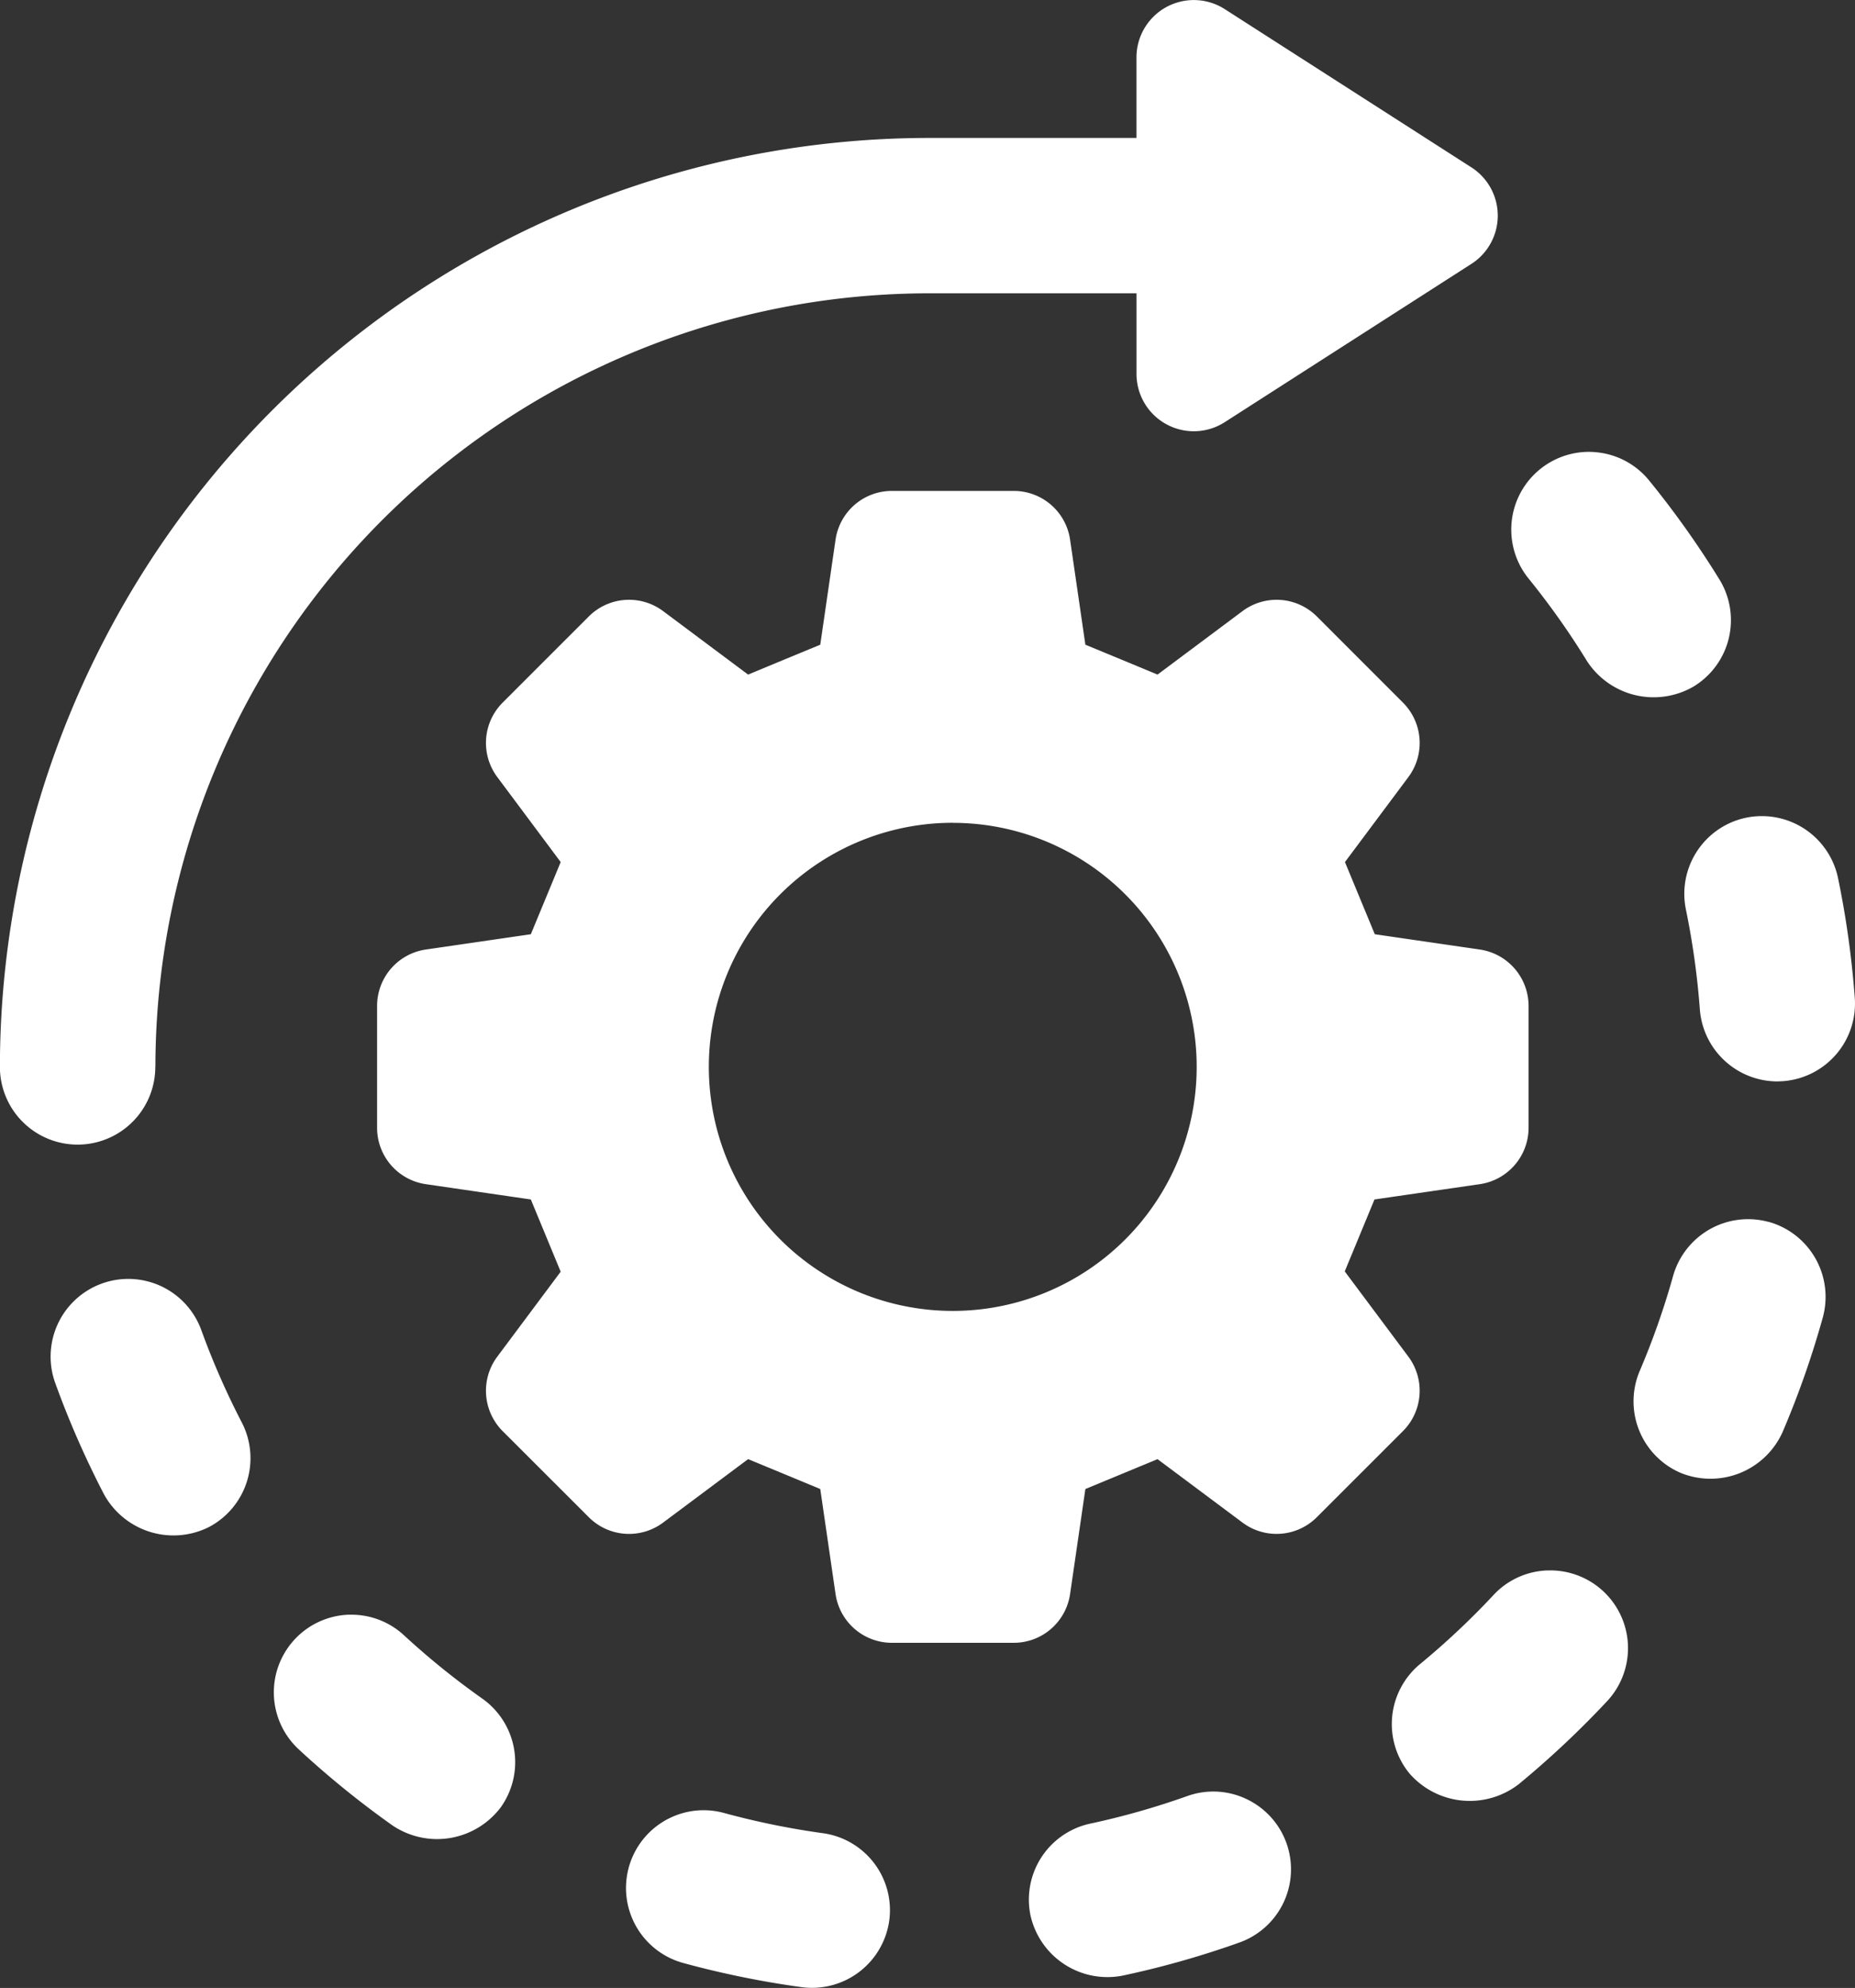
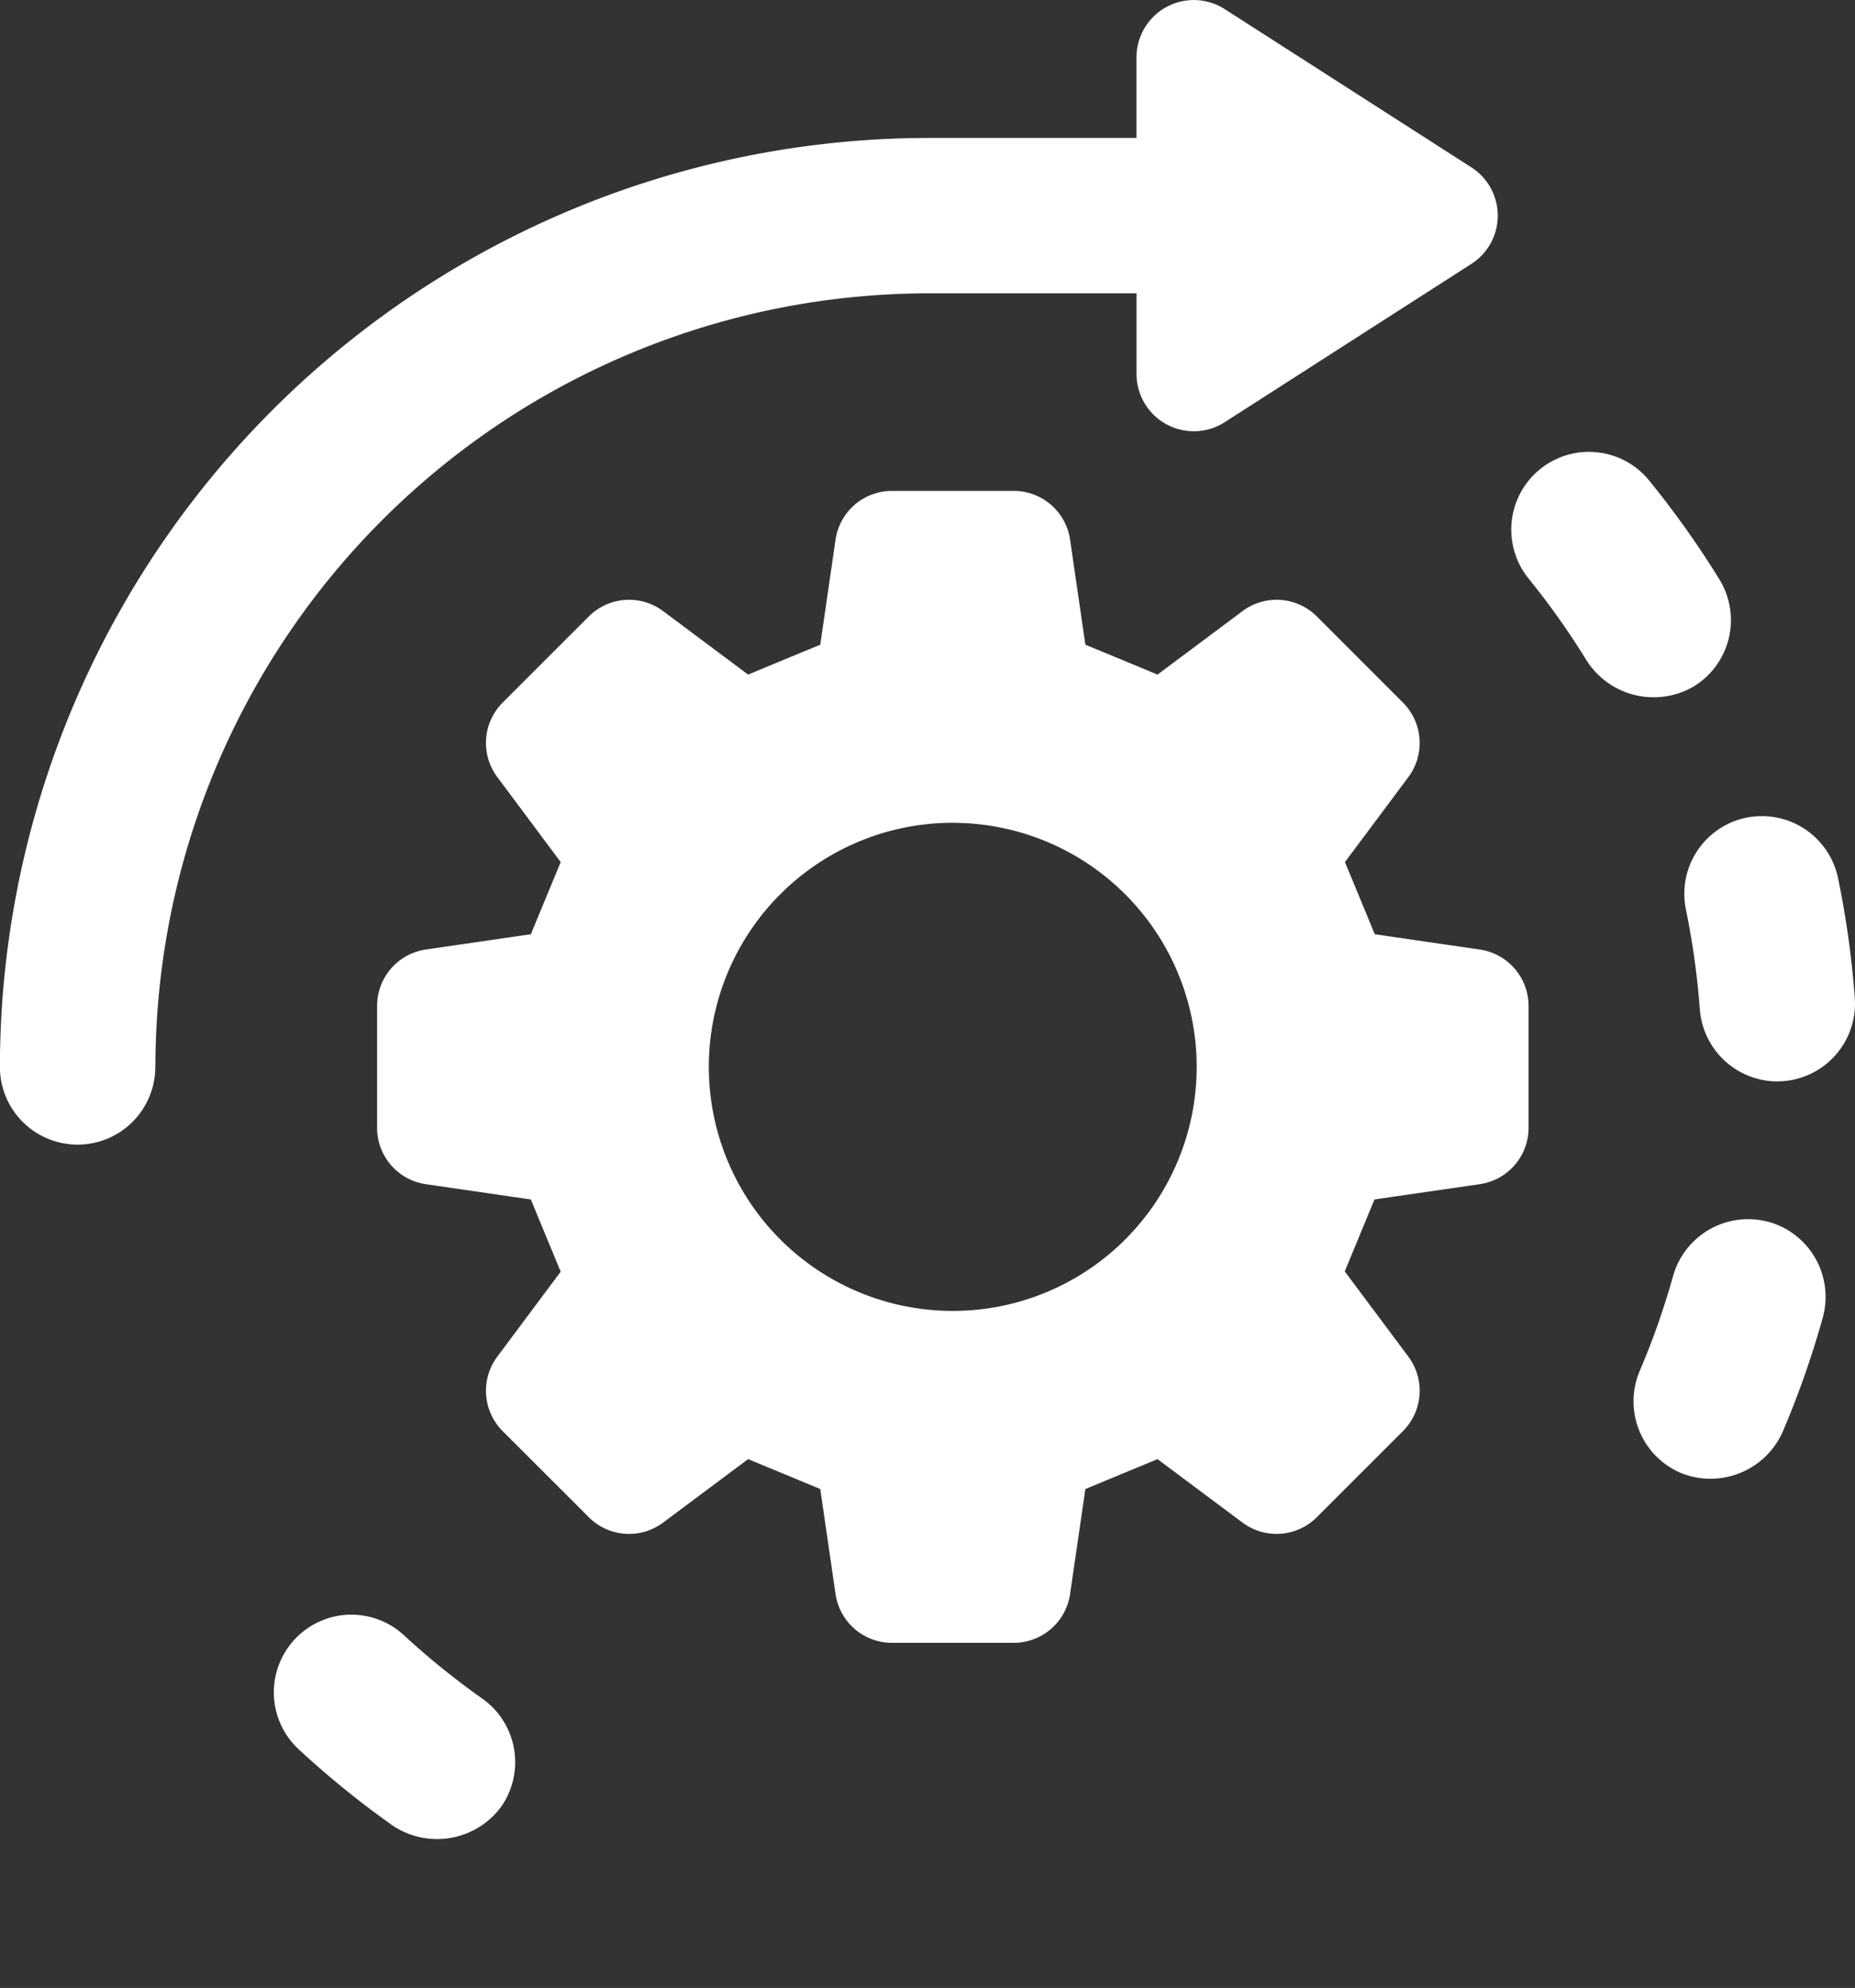
<svg xmlns="http://www.w3.org/2000/svg" width="60.664" height="64.981" viewBox="0 0 60.664 64.981">
  <rect x="0" y="0" width="60.664" height="64.981" fill="#333333" stroke="none" />
  <g id="Raggruppa_196" data-name="Raggruppa 196" transform="translate(-1980.003 -1275.505)">
    <path id="Tracciato_1501" data-name="Tracciato 1501" d="M2001.689,1325.275l2.779-2.074c1.041.43,1.32.546,2.36.977l.5,3.433a1.863,1.863,0,0,0,1.843,1.594h3.985a1.863,1.863,0,0,0,1.842-1.594l.5-3.433,2.359-.977,2.78,2.074a1.861,1.861,0,0,0,2.431-.177l2.817-2.815a1.865,1.865,0,0,0,.176-2.432l-2.081-2.787c.43-1.037.544-1.315.973-2.351l3.444-.5a1.864,1.864,0,0,0,1.595-1.843v-3.985a1.865,1.865,0,0,0-1.595-1.842l-3.434-.5c-.431-1.04-.545-1.318-.976-2.359l2.074-2.778a1.866,1.866,0,0,0-.176-2.433l-2.817-2.817a1.862,1.862,0,0,0-2.431-.175l-2.78,2.075c-1.04-.433-1.318-.547-2.359-.977l-.5-3.434a1.861,1.861,0,0,0-1.842-1.593h-3.985a1.861,1.861,0,0,0-1.843,1.593l-.5,3.434c-1.04.43-1.319.544-2.36.977l-2.779-2.075a1.862,1.862,0,0,0-2.431.175l-2.818,2.817a1.864,1.864,0,0,0-.175,2.431l2.074,2.78c-.43,1.041-.546,1.319-.976,2.359l-3.434.5a1.863,1.863,0,0,0-1.594,1.842v3.985a1.862,1.862,0,0,0,1.594,1.843l3.434.5.976,2.361-2.074,2.778a1.866,1.866,0,0,0,.175,2.432l2.818,2.815A1.861,1.861,0,0,0,2001.689,1325.275Zm9.473-22.873a7.977,7.977,0,1,1-7.978,7.977A7.977,7.977,0,0,1,2011.162,1302.4Z" fill="#fff" />
    <g id="Raggruppa_195" data-name="Raggruppa 195">
      <path id="Tracciato_1502" data-name="Tracciato 1502" d="M1985.085,1310.379a25.314,25.314,0,0,1,25.285-25.286h6.8v2.632a1.874,1.874,0,0,0,2.887,1.579l8.065-5.173a1.874,1.874,0,0,0,0-3.155l0,0-8.065-5.172a1.875,1.875,0,0,0-2.888,1.578v2.632h-6.8A30.4,30.4,0,0,0,1980,1310.379a2.541,2.541,0,0,0,5.082,0Z" fill="#fff" />
      <path id="Tracciato_1503" data-name="Tracciato 1503" d="M2040.112,1304.206a2.546,2.546,0,0,0-2.492-2.024,2.5,2.5,0,0,0-.513.052,2.542,2.542,0,0,0-1.97,3,25.7,25.7,0,0,1,.456,3.265,2.548,2.548,0,0,0,2.53,2.355l.19-.008a2.543,2.543,0,0,0,2.347-2.72A30.467,30.467,0,0,0,2040.112,1304.206Z" fill="#fff" />
      <path id="Tracciato_1504" data-name="Tracciato 1504" d="M2031.9,1297.111a2.6,2.6,0,0,0,3.5.828,2.539,2.539,0,0,0,.829-3.5,30.425,30.425,0,0,0-2.292-3.225,2.526,2.526,0,0,0-1.711-.924,2.368,2.368,0,0,0-.265-.015,2.542,2.542,0,0,0-1.966,4.145A25.47,25.47,0,0,1,2031.9,1297.111Z" fill="#fff" />
      <path id="Tracciato_1505" data-name="Tracciato 1505" d="M2037.845,1315.448a2.581,2.581,0,0,0-.676-.091,2.55,2.55,0,0,0-2.452,1.86,25.13,25.13,0,0,1-1.09,3.1,2.545,2.545,0,0,0,1.34,3.334,2.584,2.584,0,0,0,3.334-1.34,29.971,29.971,0,0,0,1.312-3.737,2.546,2.546,0,0,0-1.768-3.129Z" fill="#fff" />
-       <path id="Tracciato_1506" data-name="Tracciato 1506" d="M2030.7,1326.839h-.091a2.52,2.52,0,0,0-1.765.805,25.272,25.272,0,0,1-2.4,2.255,2.545,2.545,0,0,0-.347,3.577,2.617,2.617,0,0,0,3.577.347,30.66,30.66,0,0,0,2.885-2.709,2.541,2.541,0,0,0-1.855-4.276Z" fill="#fff" />
-       <path id="Tracciato_1507" data-name="Tracciato 1507" d="M2006.914,1335.428a25.627,25.627,0,0,1-3.23-.66,2.561,2.561,0,0,0-.675-.091,2.542,2.542,0,0,0-.662,4.994,30.5,30.5,0,0,0,3.872.79,2.552,2.552,0,0,0,2.864-2.169,2.54,2.54,0,0,0-2.169-2.864Z" fill="#fff" />
      <path id="Tracciato_1508" data-name="Tracciato 1508" d="M1993.219,1328.963a2.526,2.526,0,0,0-1.724-.677l-.1,0a2.54,2.54,0,0,0-1.624,4.4,30.218,30.218,0,0,0,3.074,2.493,2.608,2.608,0,0,0,3.541-.606,2.544,2.544,0,0,0-.606-3.541A25.416,25.416,0,0,1,1993.219,1328.963Z" fill="#fff" />
-       <path id="Tracciato_1509" data-name="Tracciato 1509" d="M1986.587,1318.985a2.54,2.54,0,1,0-4.777,1.73,30.171,30.171,0,0,0,1.59,3.628,2.592,2.592,0,0,0,3.426,1.083,2.544,2.544,0,0,0,1.084-3.425A25.327,25.327,0,0,1,1986.587,1318.985Z" fill="#fff" />
-       <path id="Tracciato_1510" data-name="Tracciato 1510" d="M2020.771,1334.314a2.523,2.523,0,0,0-1.94-.1,25.184,25.184,0,0,1-3.169.9,2.541,2.541,0,0,0-1.956,3.014,2.579,2.579,0,0,0,3.014,1.955,29.862,29.862,0,0,0,3.814-1.081,2.54,2.54,0,0,0,.237-4.688Z" fill="#fff" />
    </g>
  </g>
</svg>